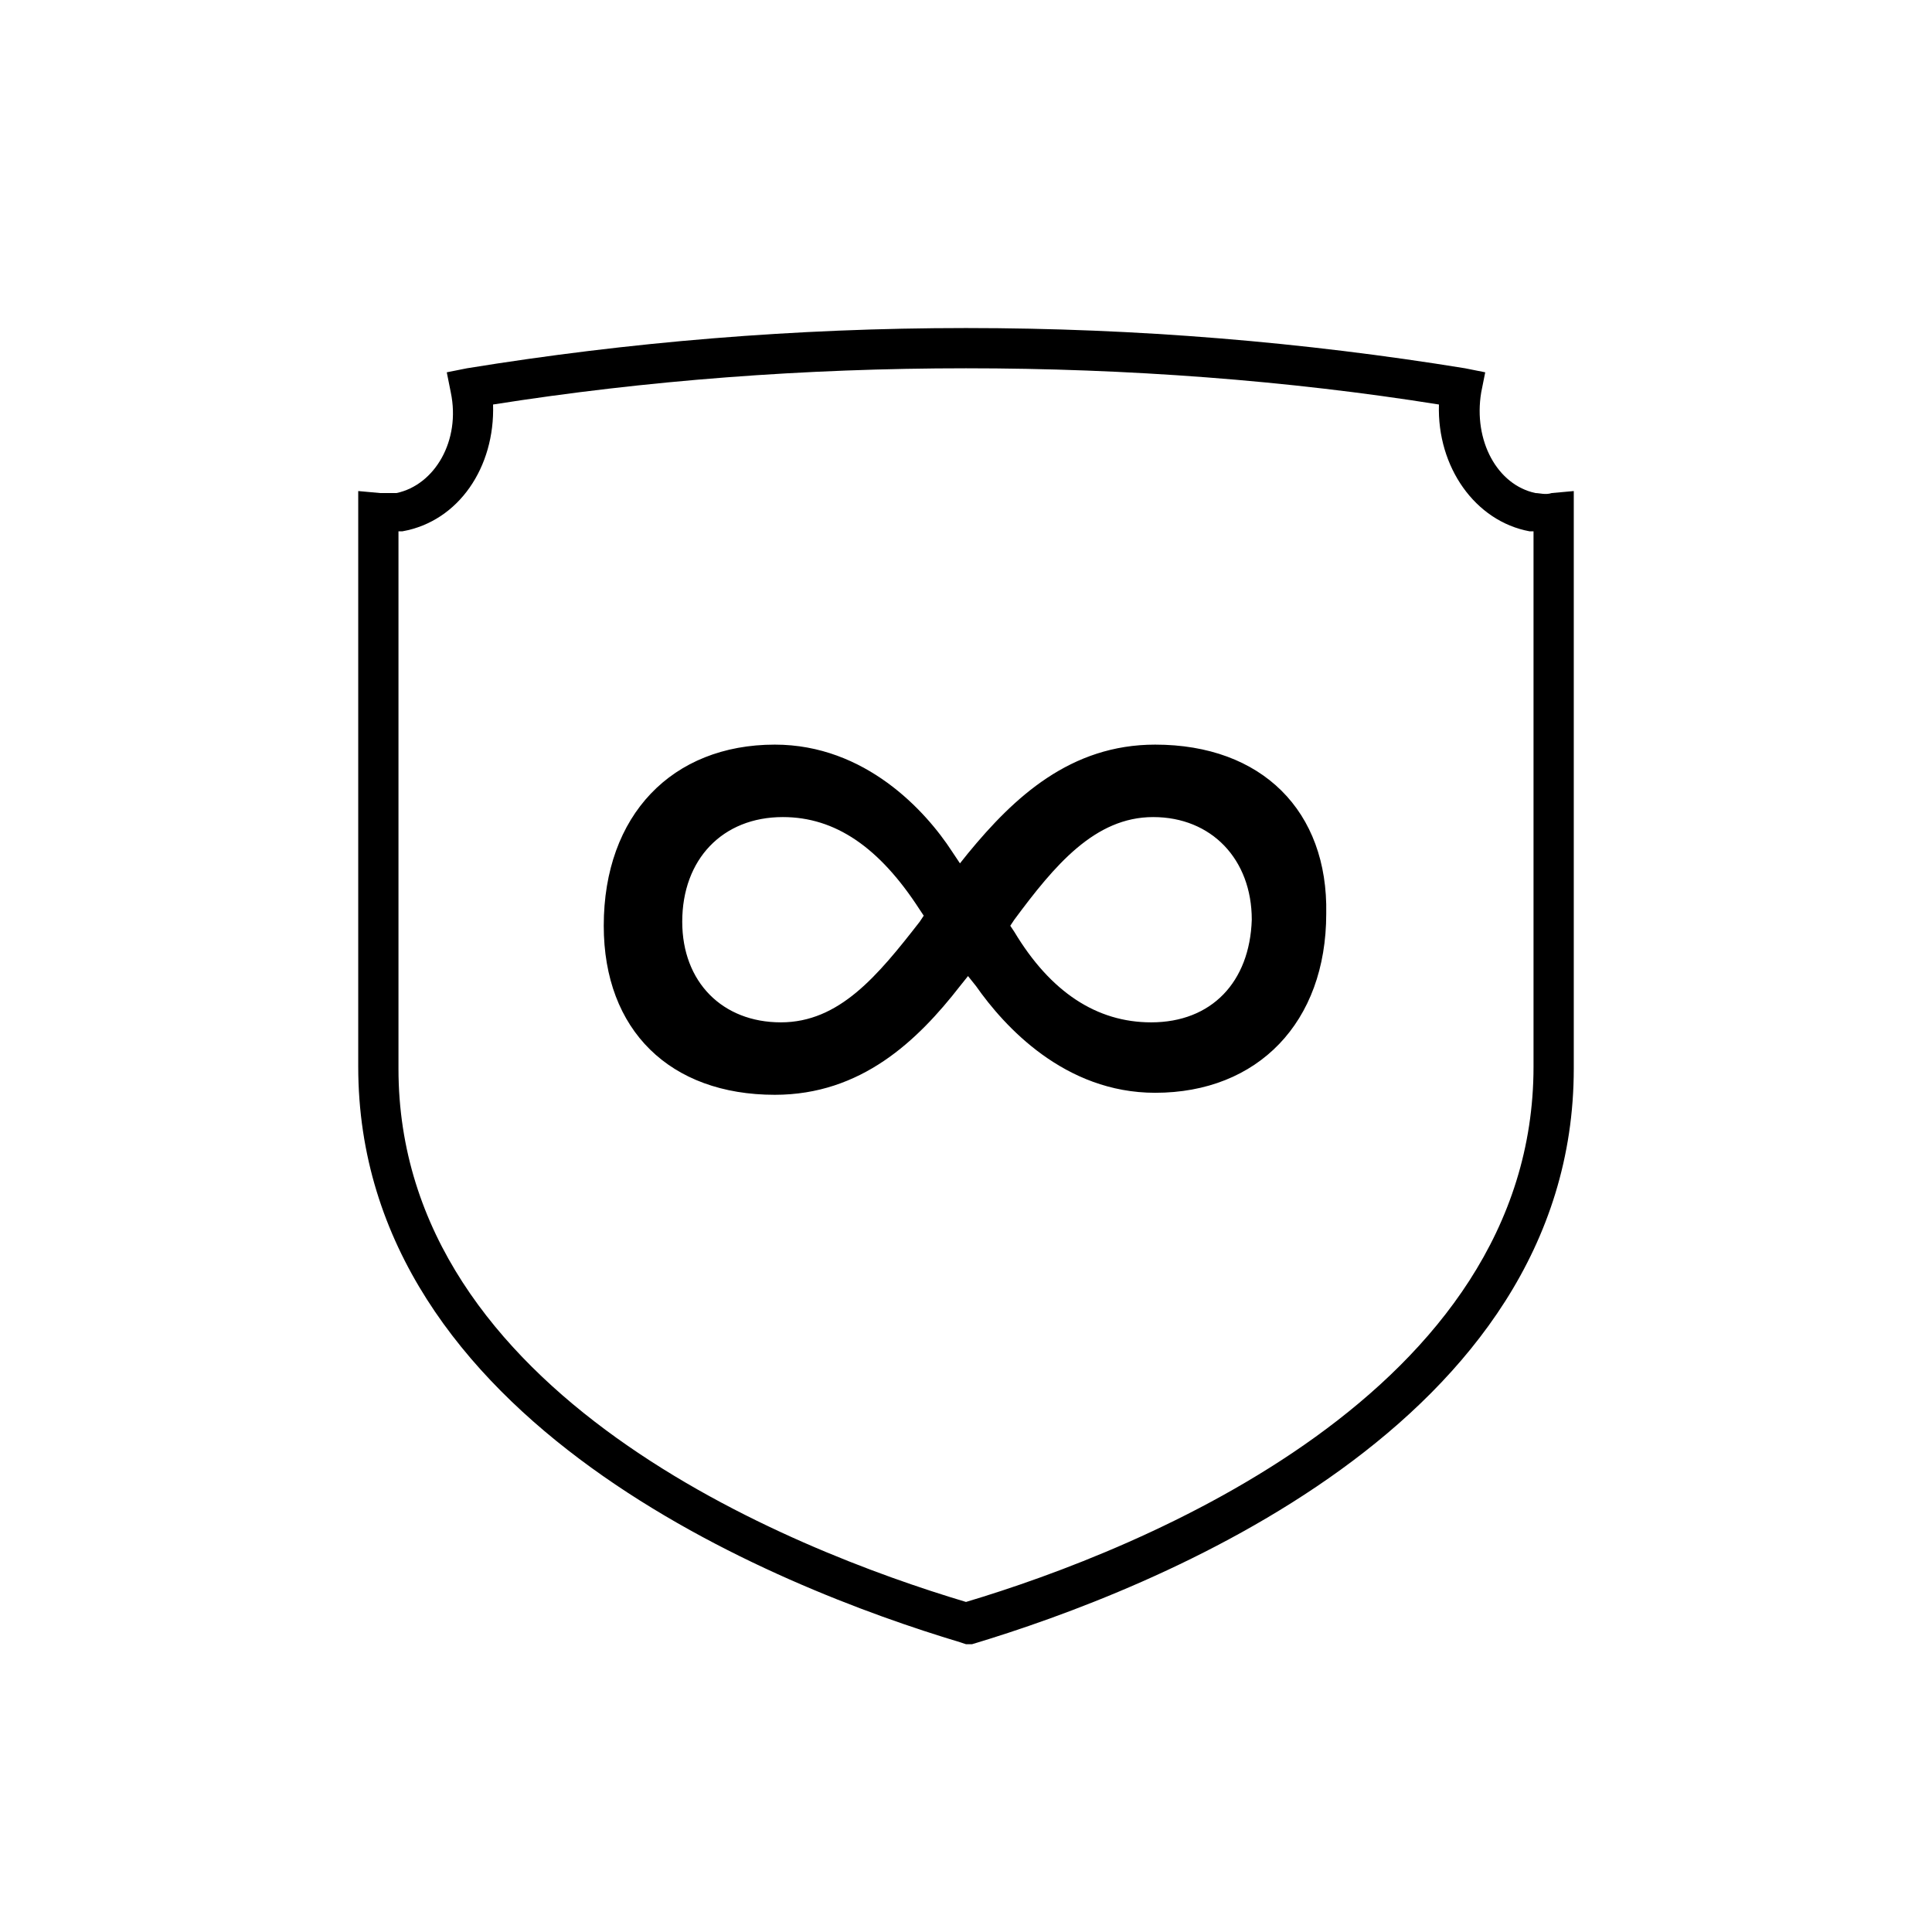
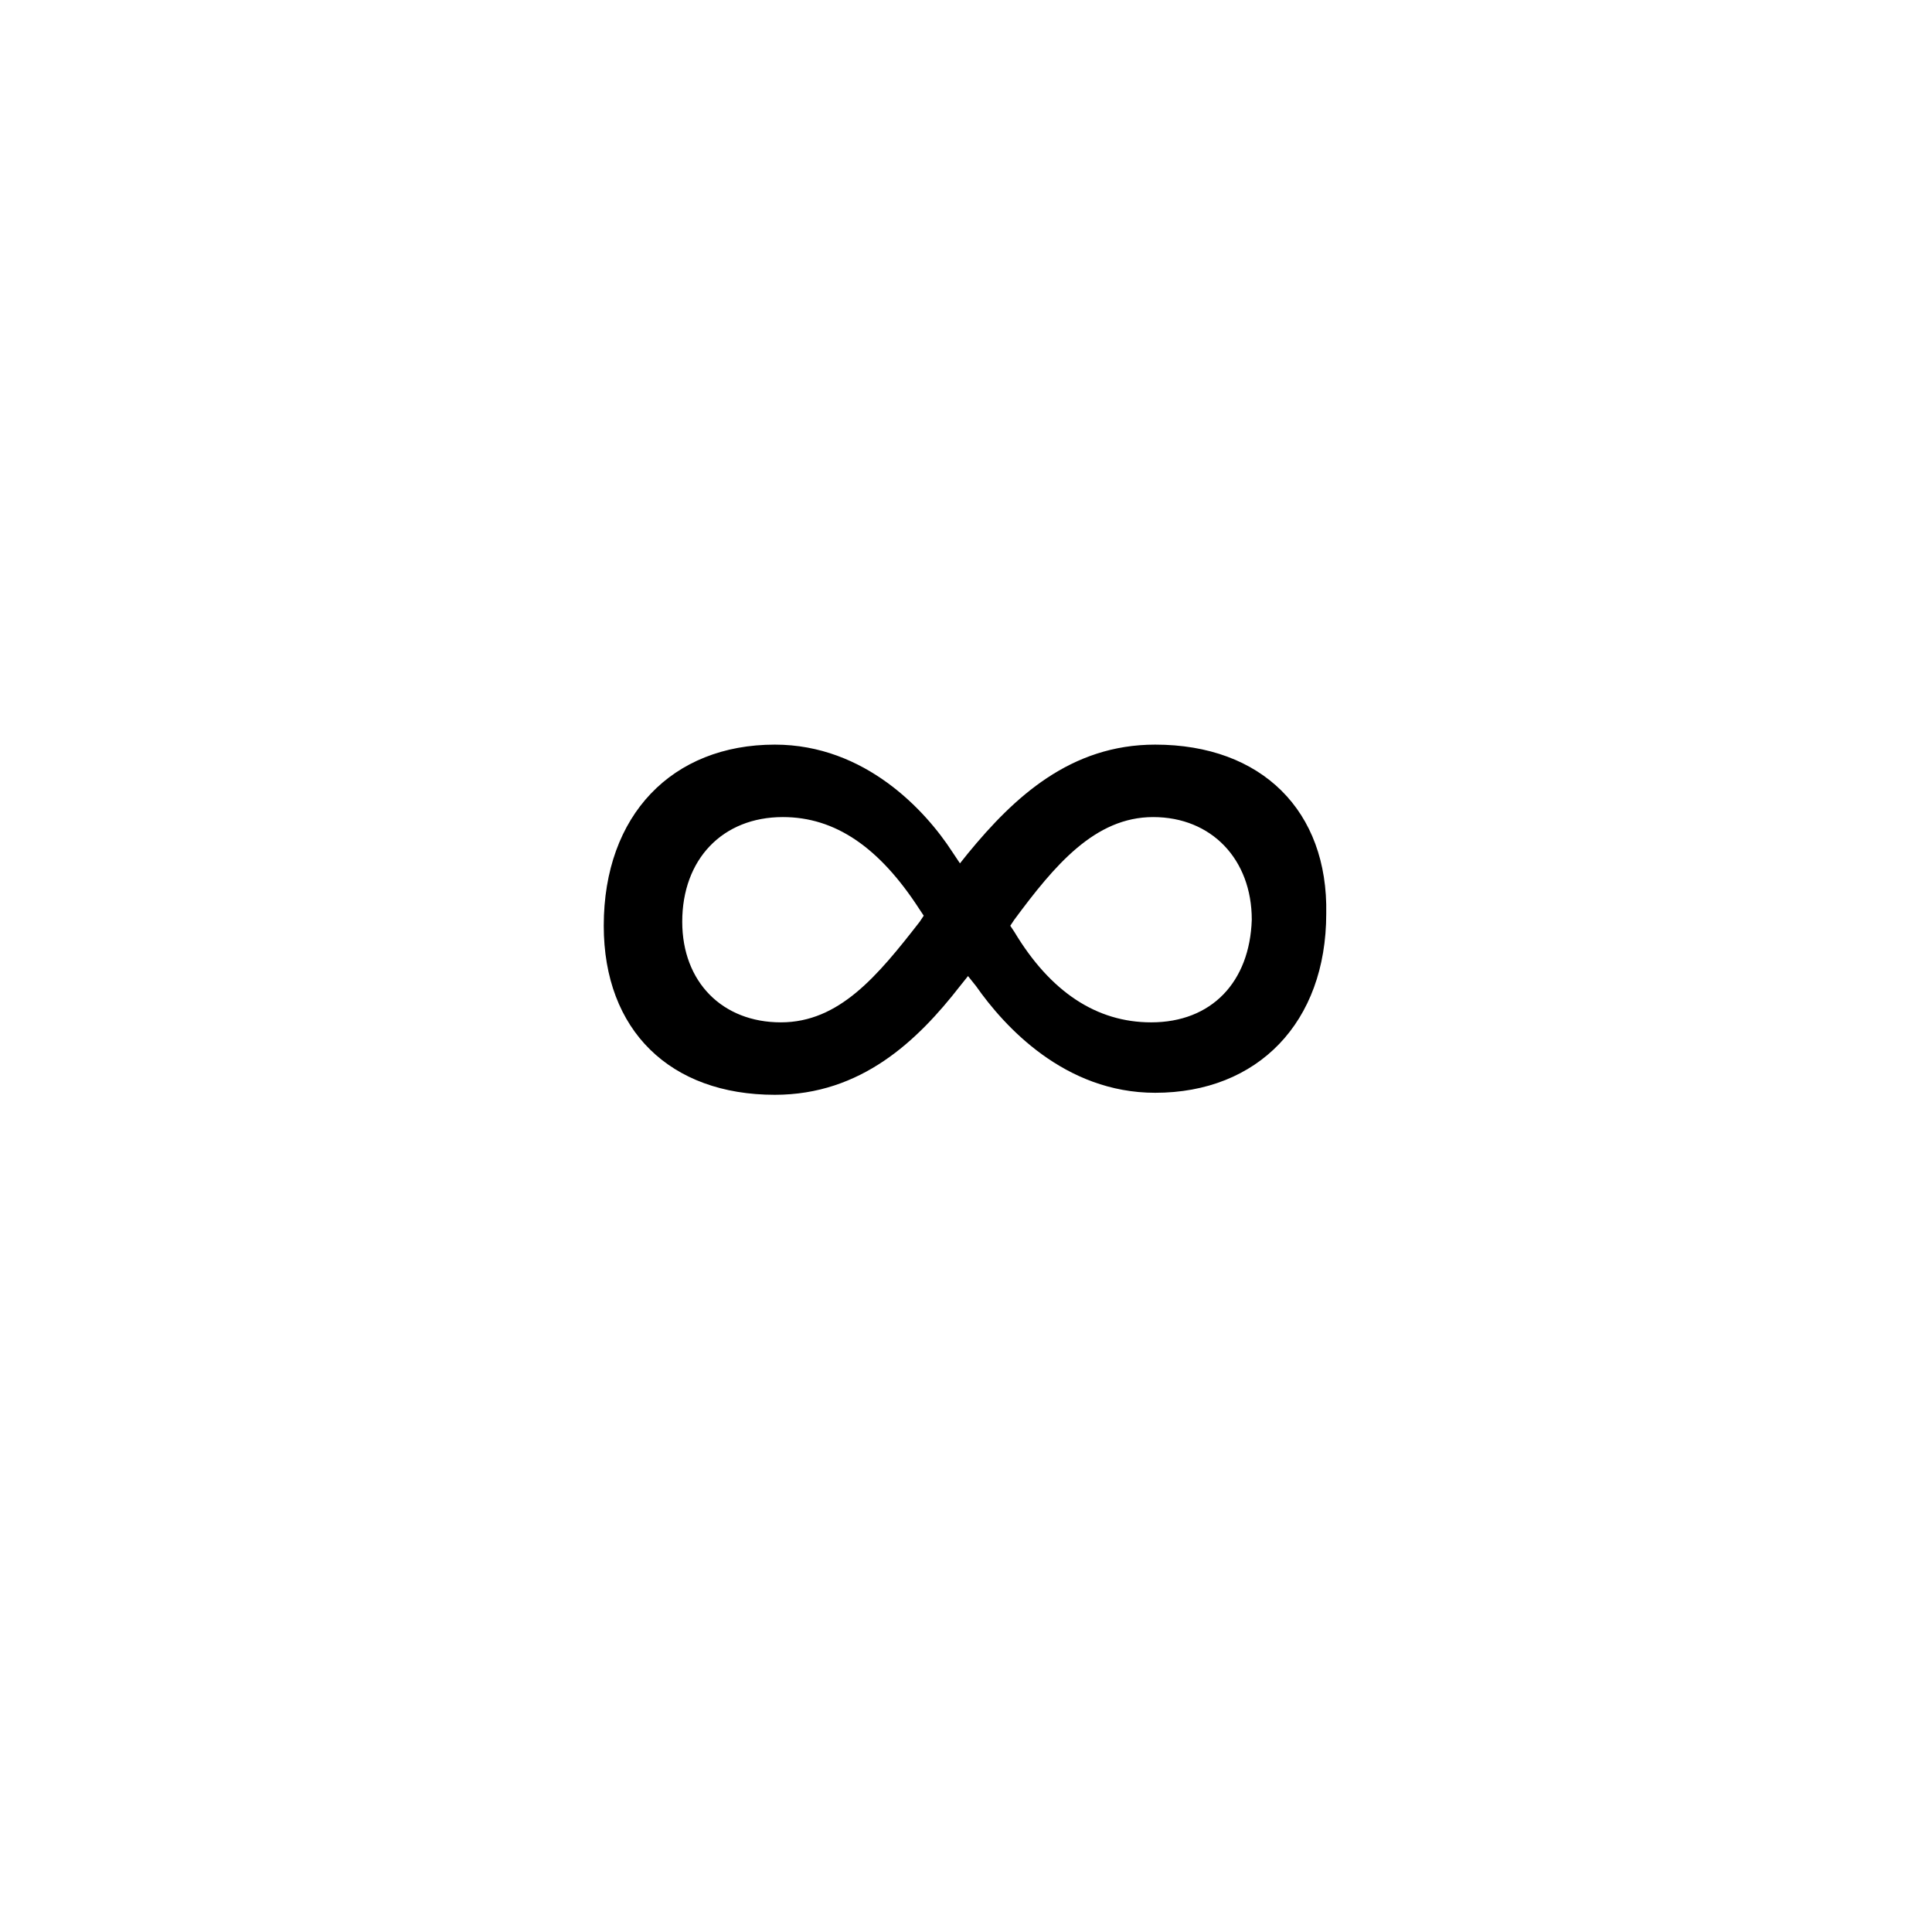
<svg xmlns="http://www.w3.org/2000/svg" version="1.0" id="Ebene_1" x="0px" y="0px" width="96px" height="96px" viewBox="0 0 96 96" style="enable-background:new 0 0 96 96;" xml:space="preserve">
  <g>
-     <path d="M48,81.7l-0.3-0.1c-9-2.7-29.9-10.9-29.9-28.6V24.4l1.1,0.1c0.3,0,0.5,0,0.8,0c1.9-0.4,3.2-2.6,2.7-5l-0.2-1l1-0.2   c8-1.3,16.3-2,24.8-2c8.5,0,16.8,0.7,24.8,2l1,0.2l-0.2,1c-0.4,2.4,0.8,4.6,2.7,5l0,0c0.2,0,0.5,0.1,0.8,0l1.1-0.1v28.7   c0,17.7-20.9,25.9-29.9,28.6L48,81.7z M19.8,26.4v26.7C19.8,69.3,39.3,77,48,79.6c8.7-2.6,28.2-10.4,28.2-26.6V26.4   c-0.1,0-0.2,0-0.2,0l0,0c-2.7-0.5-4.6-3.2-4.5-6.3C64,18.9,56,18.3,48,18.3c-8,0-15.9,0.6-23.5,1.8c0.1,3.1-1.7,5.8-4.5,6.3   C20,26.4,19.9,26.4,19.8,26.4z" />
-   </g>
+     </g>
  <path d="M57.4,37c-4.2,0-7,2.6-9.3,5.4l-0.4,0.5l-0.4-0.6c-1.3-2-4.3-5.3-8.8-5.3C33.4,37,30,40.5,30,46c0,5.2,3.3,8.4,8.5,8.4  c4.3,0,7.1-2.7,9.2-5.4l0.4-0.5l0.4,0.5c1.4,2,4.4,5.3,8.9,5.3c5.1,0,8.5-3.5,8.5-8.9C66,40.3,62.7,37,57.4,37z M45.7,45.8  c-2.1,2.7-4,5-6.9,5c-2.9,0-4.9-2-4.9-5c0-3.1,2-5.2,5-5.2c2.6,0,4.8,1.5,6.8,4.6l0.2,0.3L45.7,45.8z M57.2,50.8  c-2.7,0-5-1.5-6.8-4.5l-0.2-0.3l0.2-0.3c2-2.7,4-5.1,6.9-5.1c2.9,0,4.9,2.1,4.9,5.1C62.1,48.8,60.2,50.8,57.2,50.8z" />
</svg>